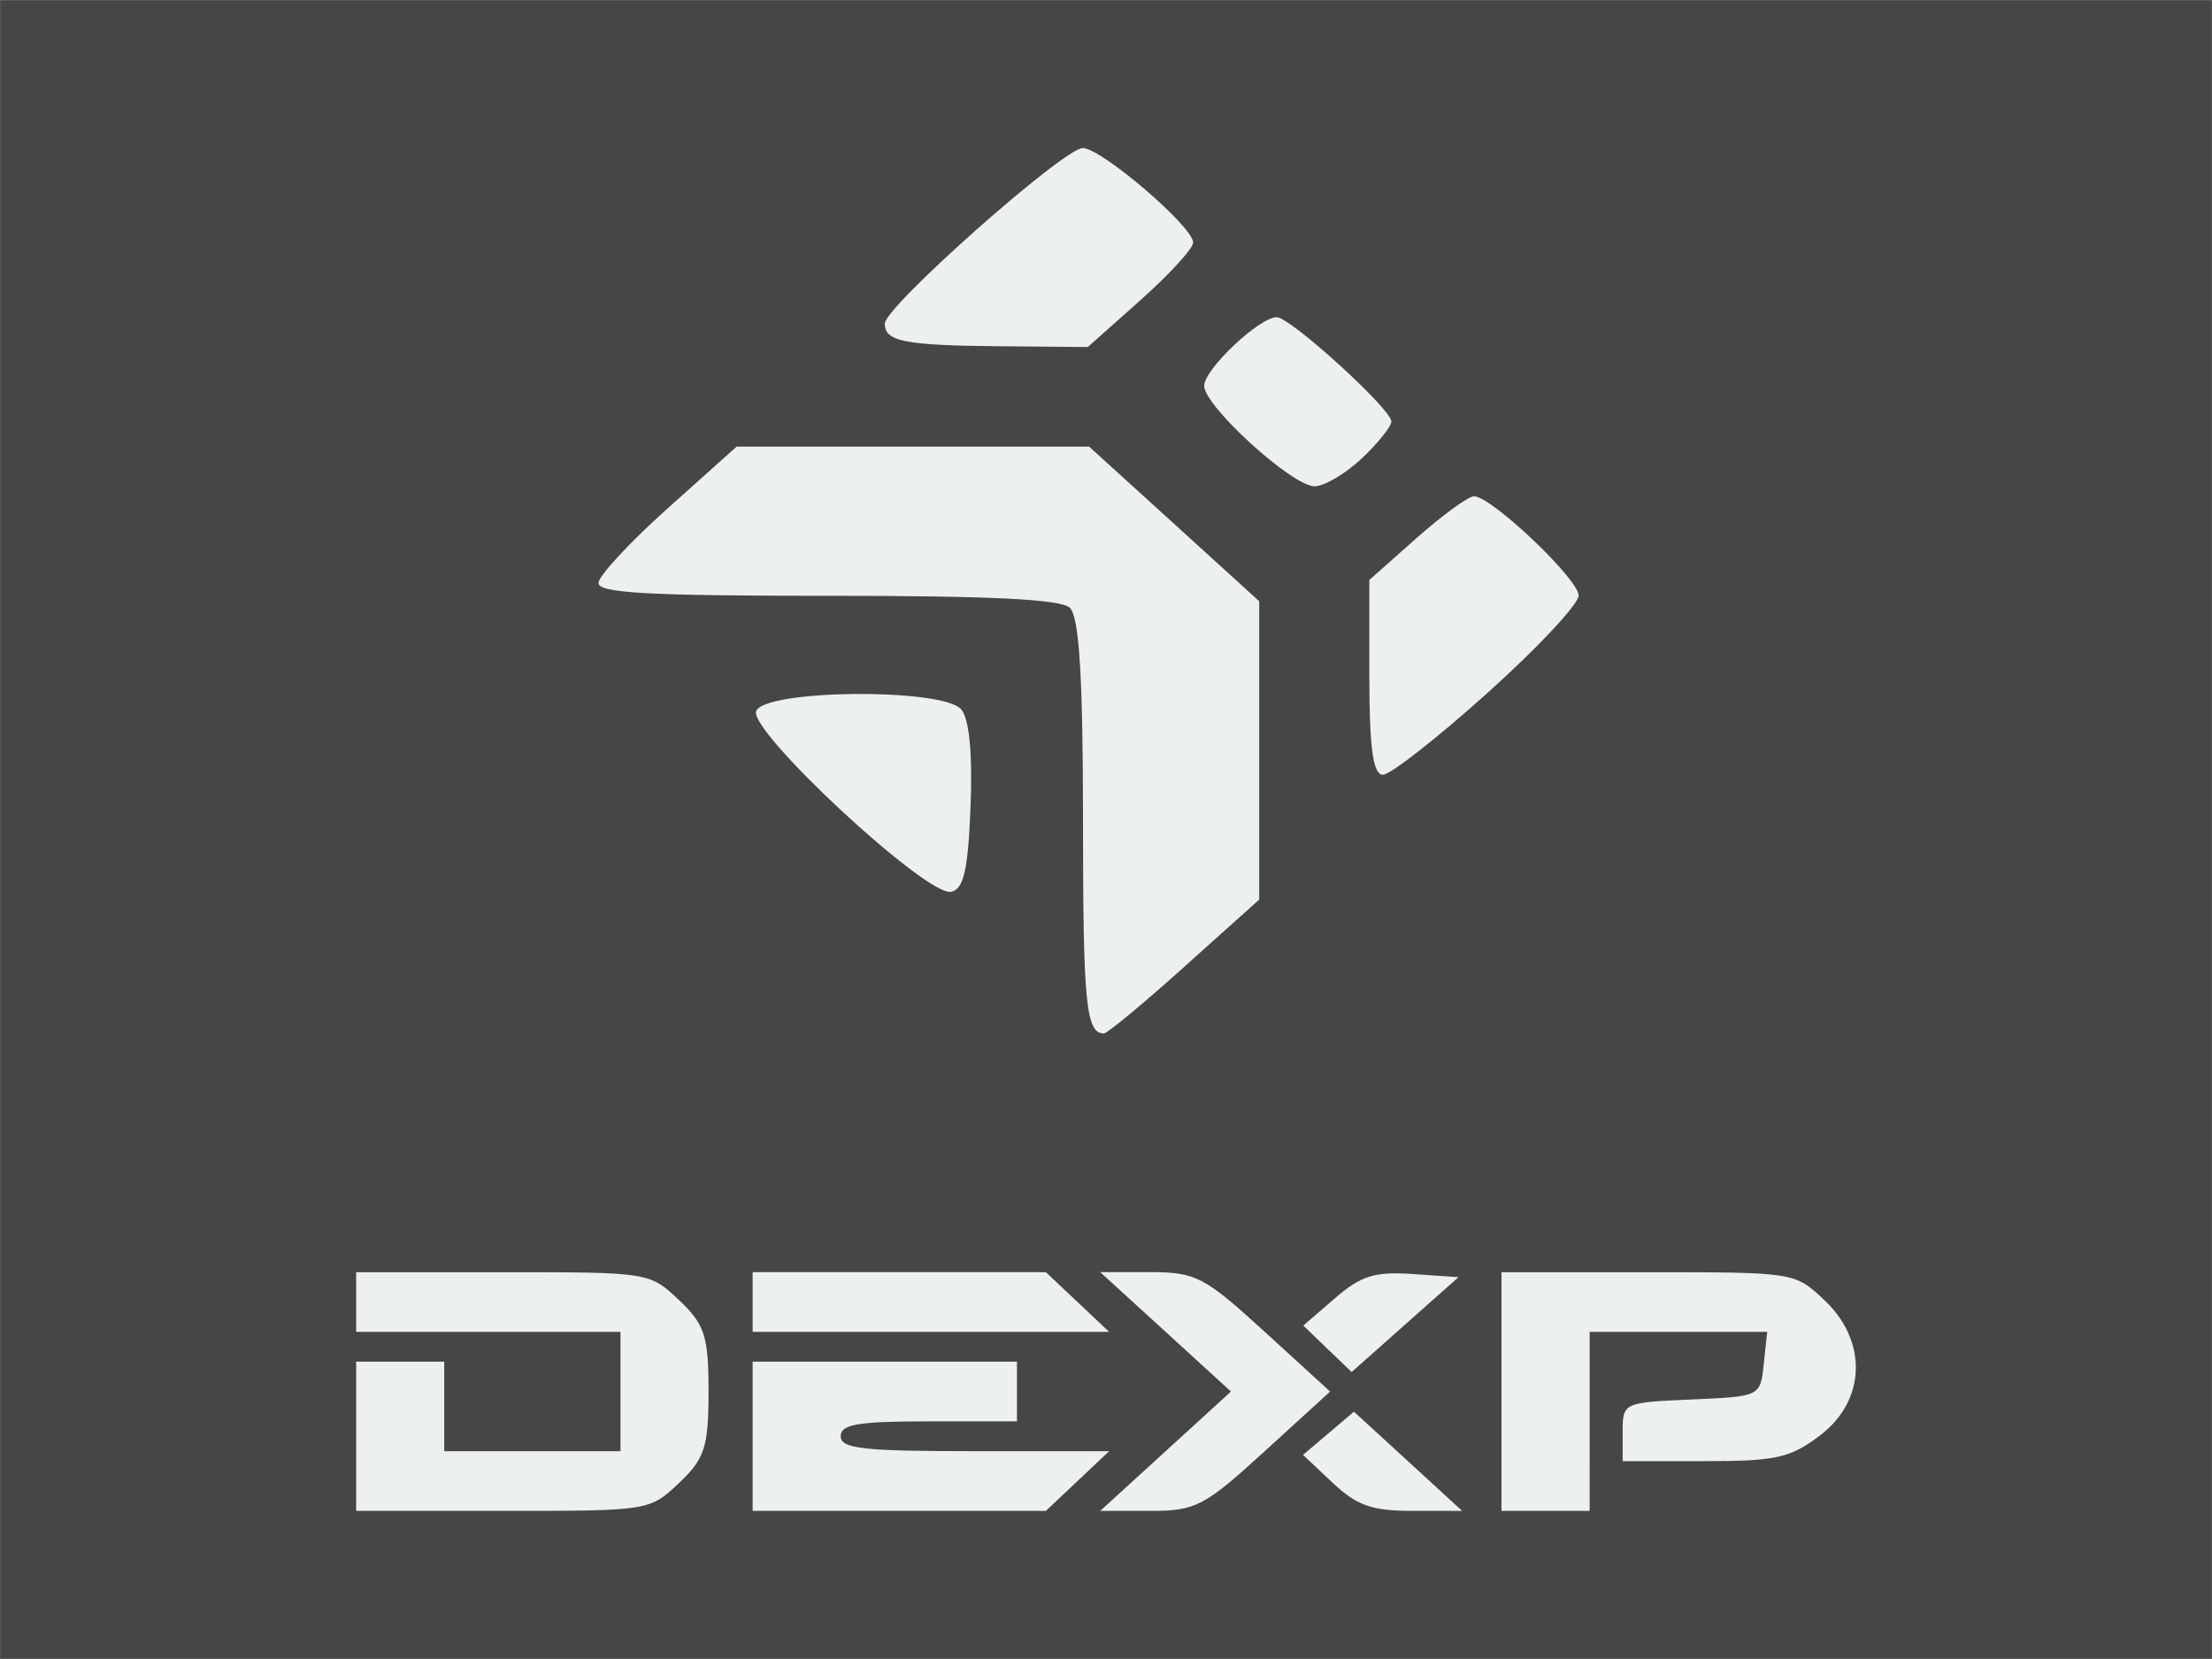
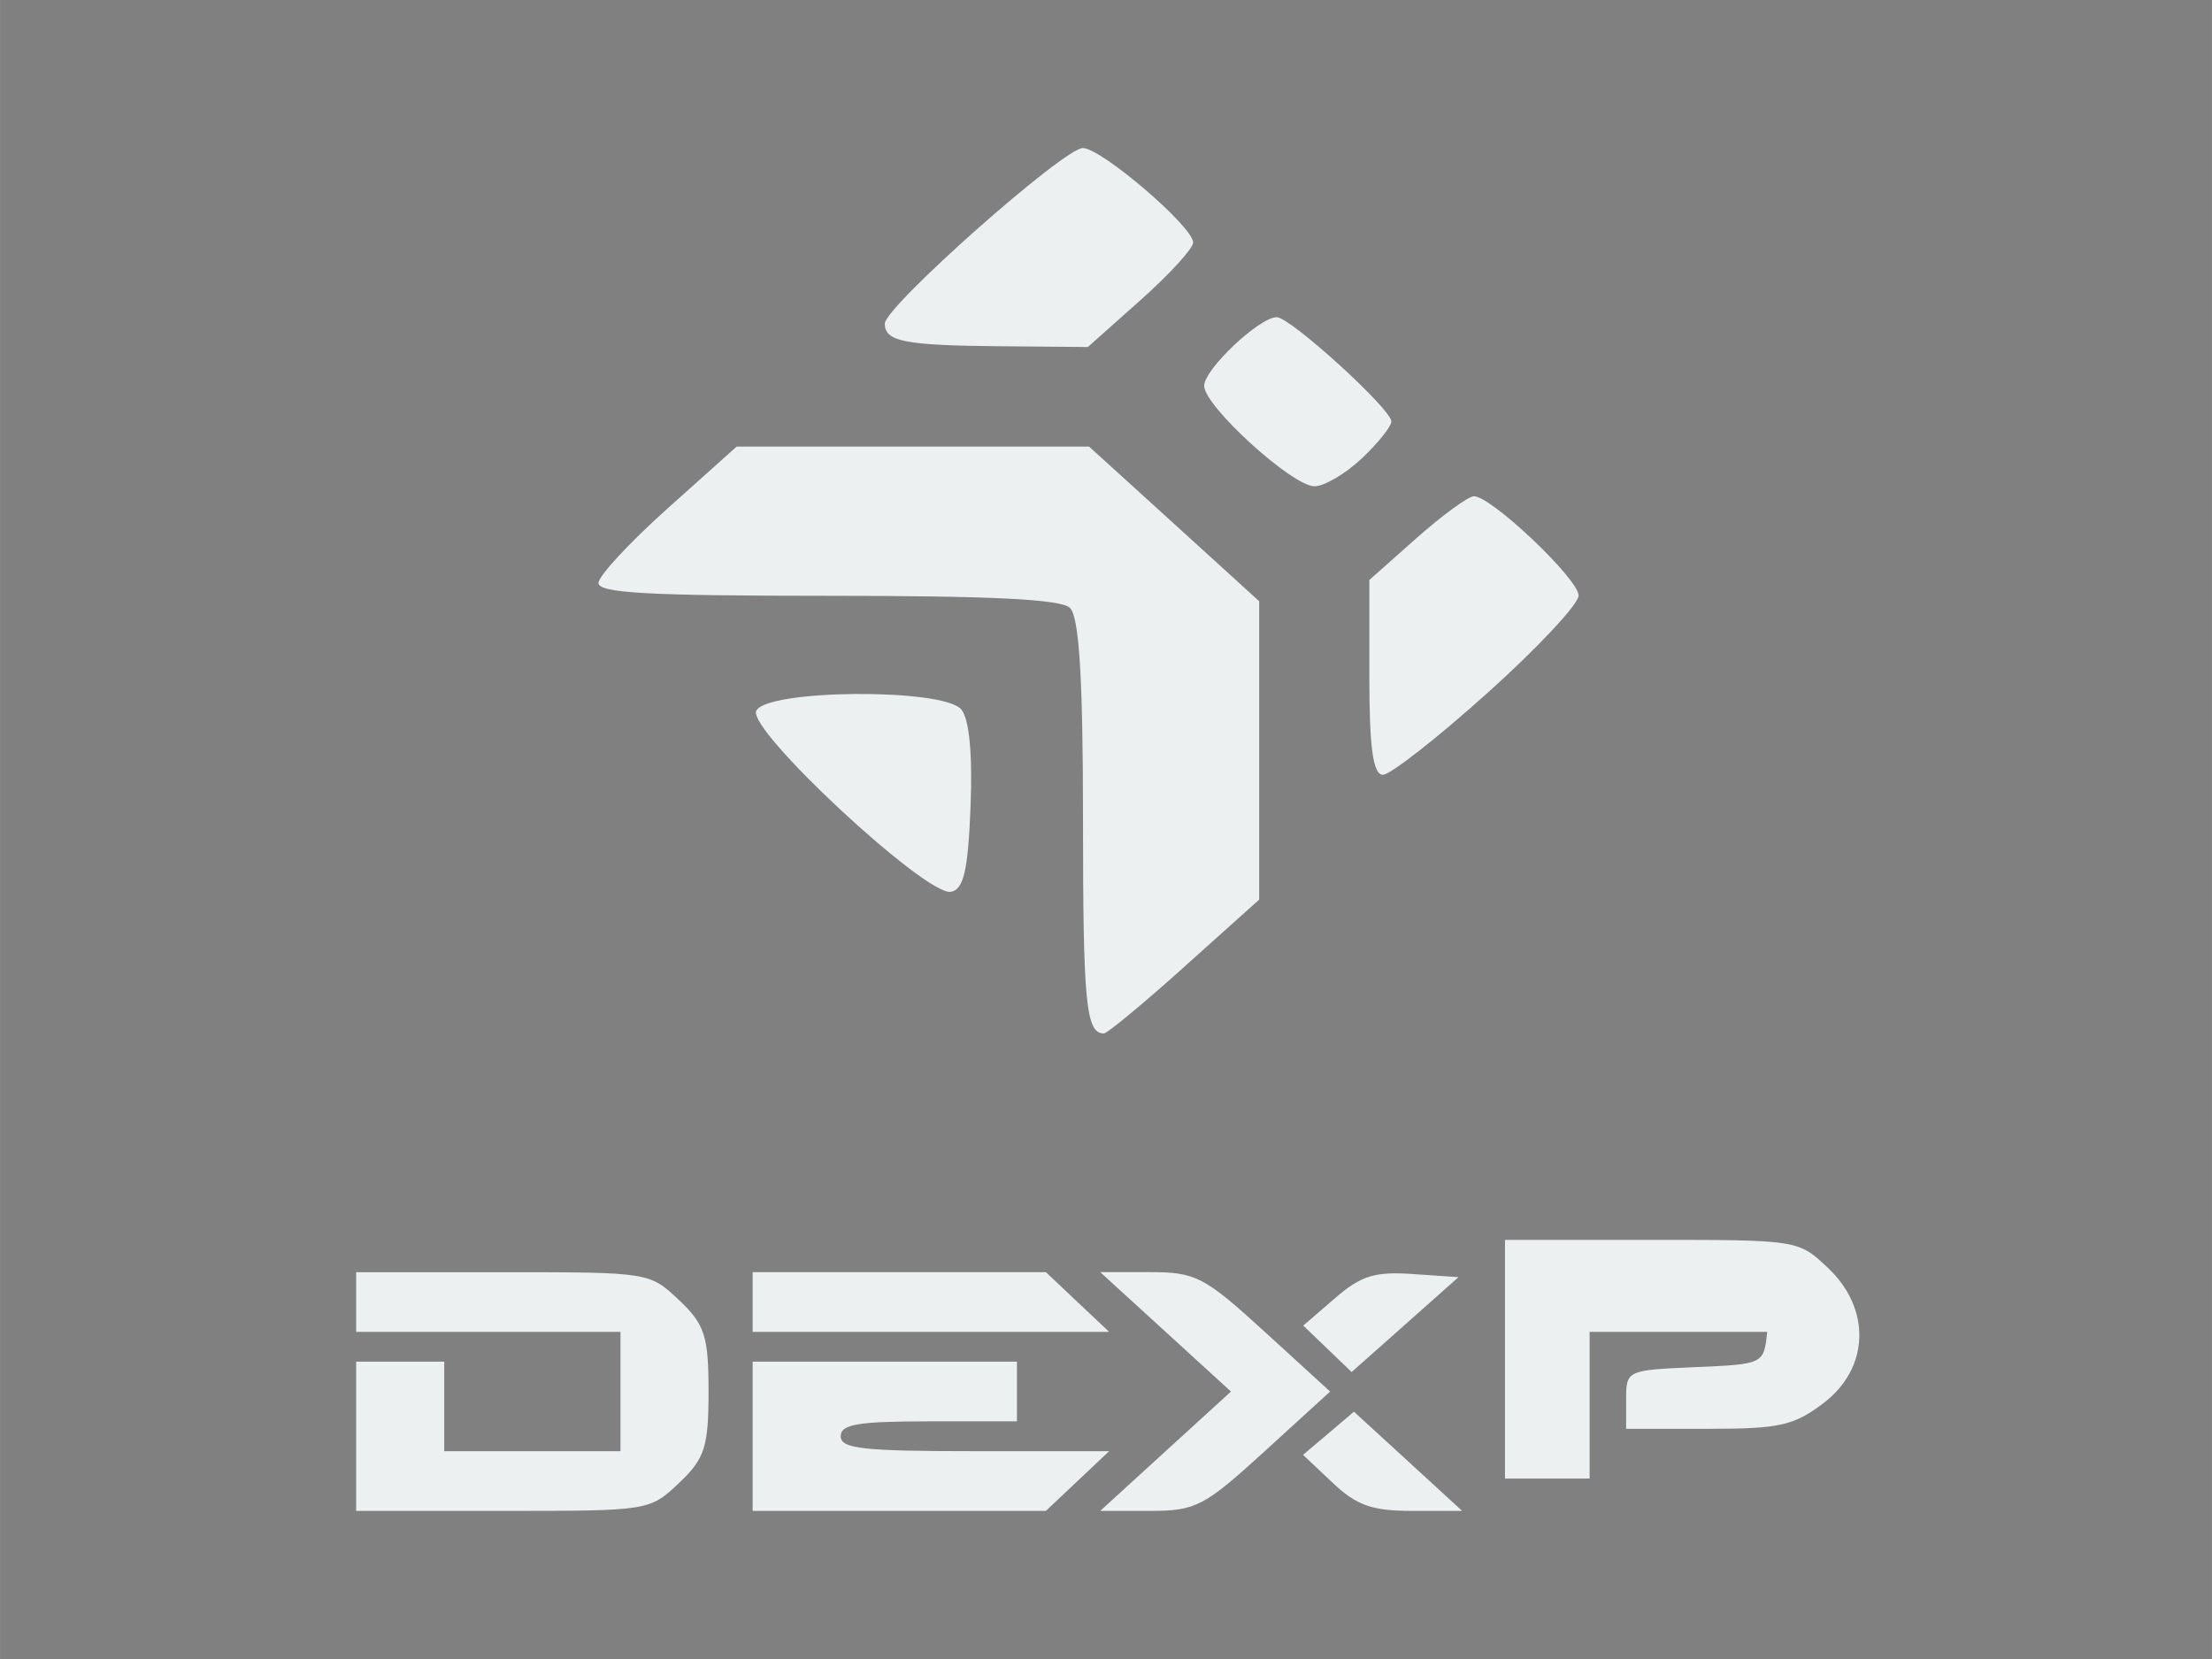
<svg xmlns="http://www.w3.org/2000/svg" width="120" height="90" viewBox="0 0 31.75 23.813">
  <rect x="0" y="0" width="31.75" height="23.813" fill="#808080" stroke="none" />
-   <path d="M.003 11.907V.005h31.744V23.808H.003z" fill="#464646" />
-   <path d="M9.746 21.287c.37-.35.424-.518.424-1.313 0-.796-.054-.964-.424-1.313-.424-.4-.43-.4-2.53-.4H5.112v.856h3.794v1.713h-2.53V19.545H5.112v2.142h2.104c2.1 0 2.106 0 2.53-.4zm5.72-.028l.454-.429h-1.926c-1.607 0-1.927-.035-1.927-.214 0-.172.246-.214 1.265-.214h1.265v-.857h-3.794v2.142h4.209zm2.688-.429l.938-.856-.938-.857c-.871-.795-.99-.857-1.65-.857h-.712l.939.857.938.857-.938.856-.939.857h.712c.66 0 .779-.062 1.65-.857zm2.057.145l-.777-.712-.365.31-.366.31.427.402c.345.325.564.402 1.142.402h.715zm2.606-.573v-1.285h2.549l-.05.464c-.049.464-.049.464-1.037.507-.978.042-.988.046-.988.464v.421h1.174c1.031 0 1.232-.045 1.66-.37.66-.501.687-1.352.061-1.942-.424-.4-.43-.4-2.53-.4h-2.104v3.426H22.817zm-2.542-2.115c-.544-.037-.74.024-1.114.348l-.454.392.347.334.347.333.767-.681.767-.681zm-4.809.402l-.454-.429h-4.209v.857h5.117zm1.537-4.816l1.071-.96V8.63l-1.22-1.11-1.222-1.11h-5.058l-.992.888c-.546.489-.992.97-.992 1.071 0 .143.723.183 3.288.183 2.346 0 3.342.049 3.477.171.135.122.19 1 .19 3.046 0 2.635.042 3.065.3 3.065.048 0 .57-.432 1.158-.96zm-3.072-2.303c.03-.755-.02-1.264-.137-1.391-.281-.306-2.808-.283-2.94.026-.119.281 2.438 2.657 2.794 2.596.184-.032.248-.31.283-1.231zm7.42-1.624c.72-.646 1.308-1.275 1.308-1.398 0-.236-1.253-1.425-1.502-1.425-.08 0-.451.27-.824.6l-.678.602v1.398c0 1.01.054 1.398.195 1.398.106 0 .782-.529 1.501-1.175zM19.547 6.58c.233-.22.424-.46.424-.53 0-.178-1.45-1.497-1.645-1.497-.25 0-1.042.748-1.042.985 0 .291 1.264 1.442 1.584 1.442.14 0 .445-.18.679-.4zM16.37 4.308c.416-.37.756-.742.756-.827 0-.227-1.318-1.356-1.584-1.356-.273 0-2.842 2.277-2.842 2.52 0 .257.28.313 1.654.325l1.26.011z" fill="#ecf0f1" />
+   <path d="M9.746 21.287c.37-.35.424-.518.424-1.313 0-.796-.054-.964-.424-1.313-.424-.4-.43-.4-2.53-.4H5.112v.856h3.794v1.713h-2.53V19.545H5.112v2.142h2.104c2.1 0 2.106 0 2.53-.4zm5.72-.028l.454-.429h-1.926c-1.607 0-1.927-.035-1.927-.214 0-.172.246-.214 1.265-.214h1.265v-.857h-3.794v2.142h4.209zm2.688-.429l.938-.856-.938-.857c-.871-.795-.99-.857-1.65-.857h-.712l.939.857.938.857-.938.856-.939.857h.712c.66 0 .779-.062 1.65-.857zm2.057.145l-.777-.712-.365.31-.366.31.427.402c.345.325.564.402 1.142.402h.715zm2.606-.573v-1.285h2.549c-.049.464-.049.464-1.037.507-.978.042-.988.046-.988.464v.421h1.174c1.031 0 1.232-.045 1.66-.37.66-.501.687-1.352.061-1.942-.424-.4-.43-.4-2.53-.4h-2.104v3.426H22.817zm-2.542-2.115c-.544-.037-.74.024-1.114.348l-.454.392.347.334.347.333.767-.681.767-.681zm-4.809.402l-.454-.429h-4.209v.857h5.117zm1.537-4.816l1.071-.96V8.63l-1.22-1.11-1.222-1.11h-5.058l-.992.888c-.546.489-.992.97-.992 1.071 0 .143.723.183 3.288.183 2.346 0 3.342.049 3.477.171.135.122.19 1 .19 3.046 0 2.635.042 3.065.3 3.065.048 0 .57-.432 1.158-.96zm-3.072-2.303c.03-.755-.02-1.264-.137-1.391-.281-.306-2.808-.283-2.94.026-.119.281 2.438 2.657 2.794 2.596.184-.032.248-.31.283-1.231zm7.42-1.624c.72-.646 1.308-1.275 1.308-1.398 0-.236-1.253-1.425-1.502-1.425-.08 0-.451.27-.824.6l-.678.602v1.398c0 1.01.054 1.398.195 1.398.106 0 .782-.529 1.501-1.175zM19.547 6.58c.233-.22.424-.46.424-.53 0-.178-1.45-1.497-1.645-1.497-.25 0-1.042.748-1.042.985 0 .291 1.264 1.442 1.584 1.442.14 0 .445-.18.679-.4zM16.37 4.308c.416-.37.756-.742.756-.827 0-.227-1.318-1.356-1.584-1.356-.273 0-2.842 2.277-2.842 2.52 0 .257.28.313 1.654.325l1.26.011z" fill="#ecf0f1" />
</svg>